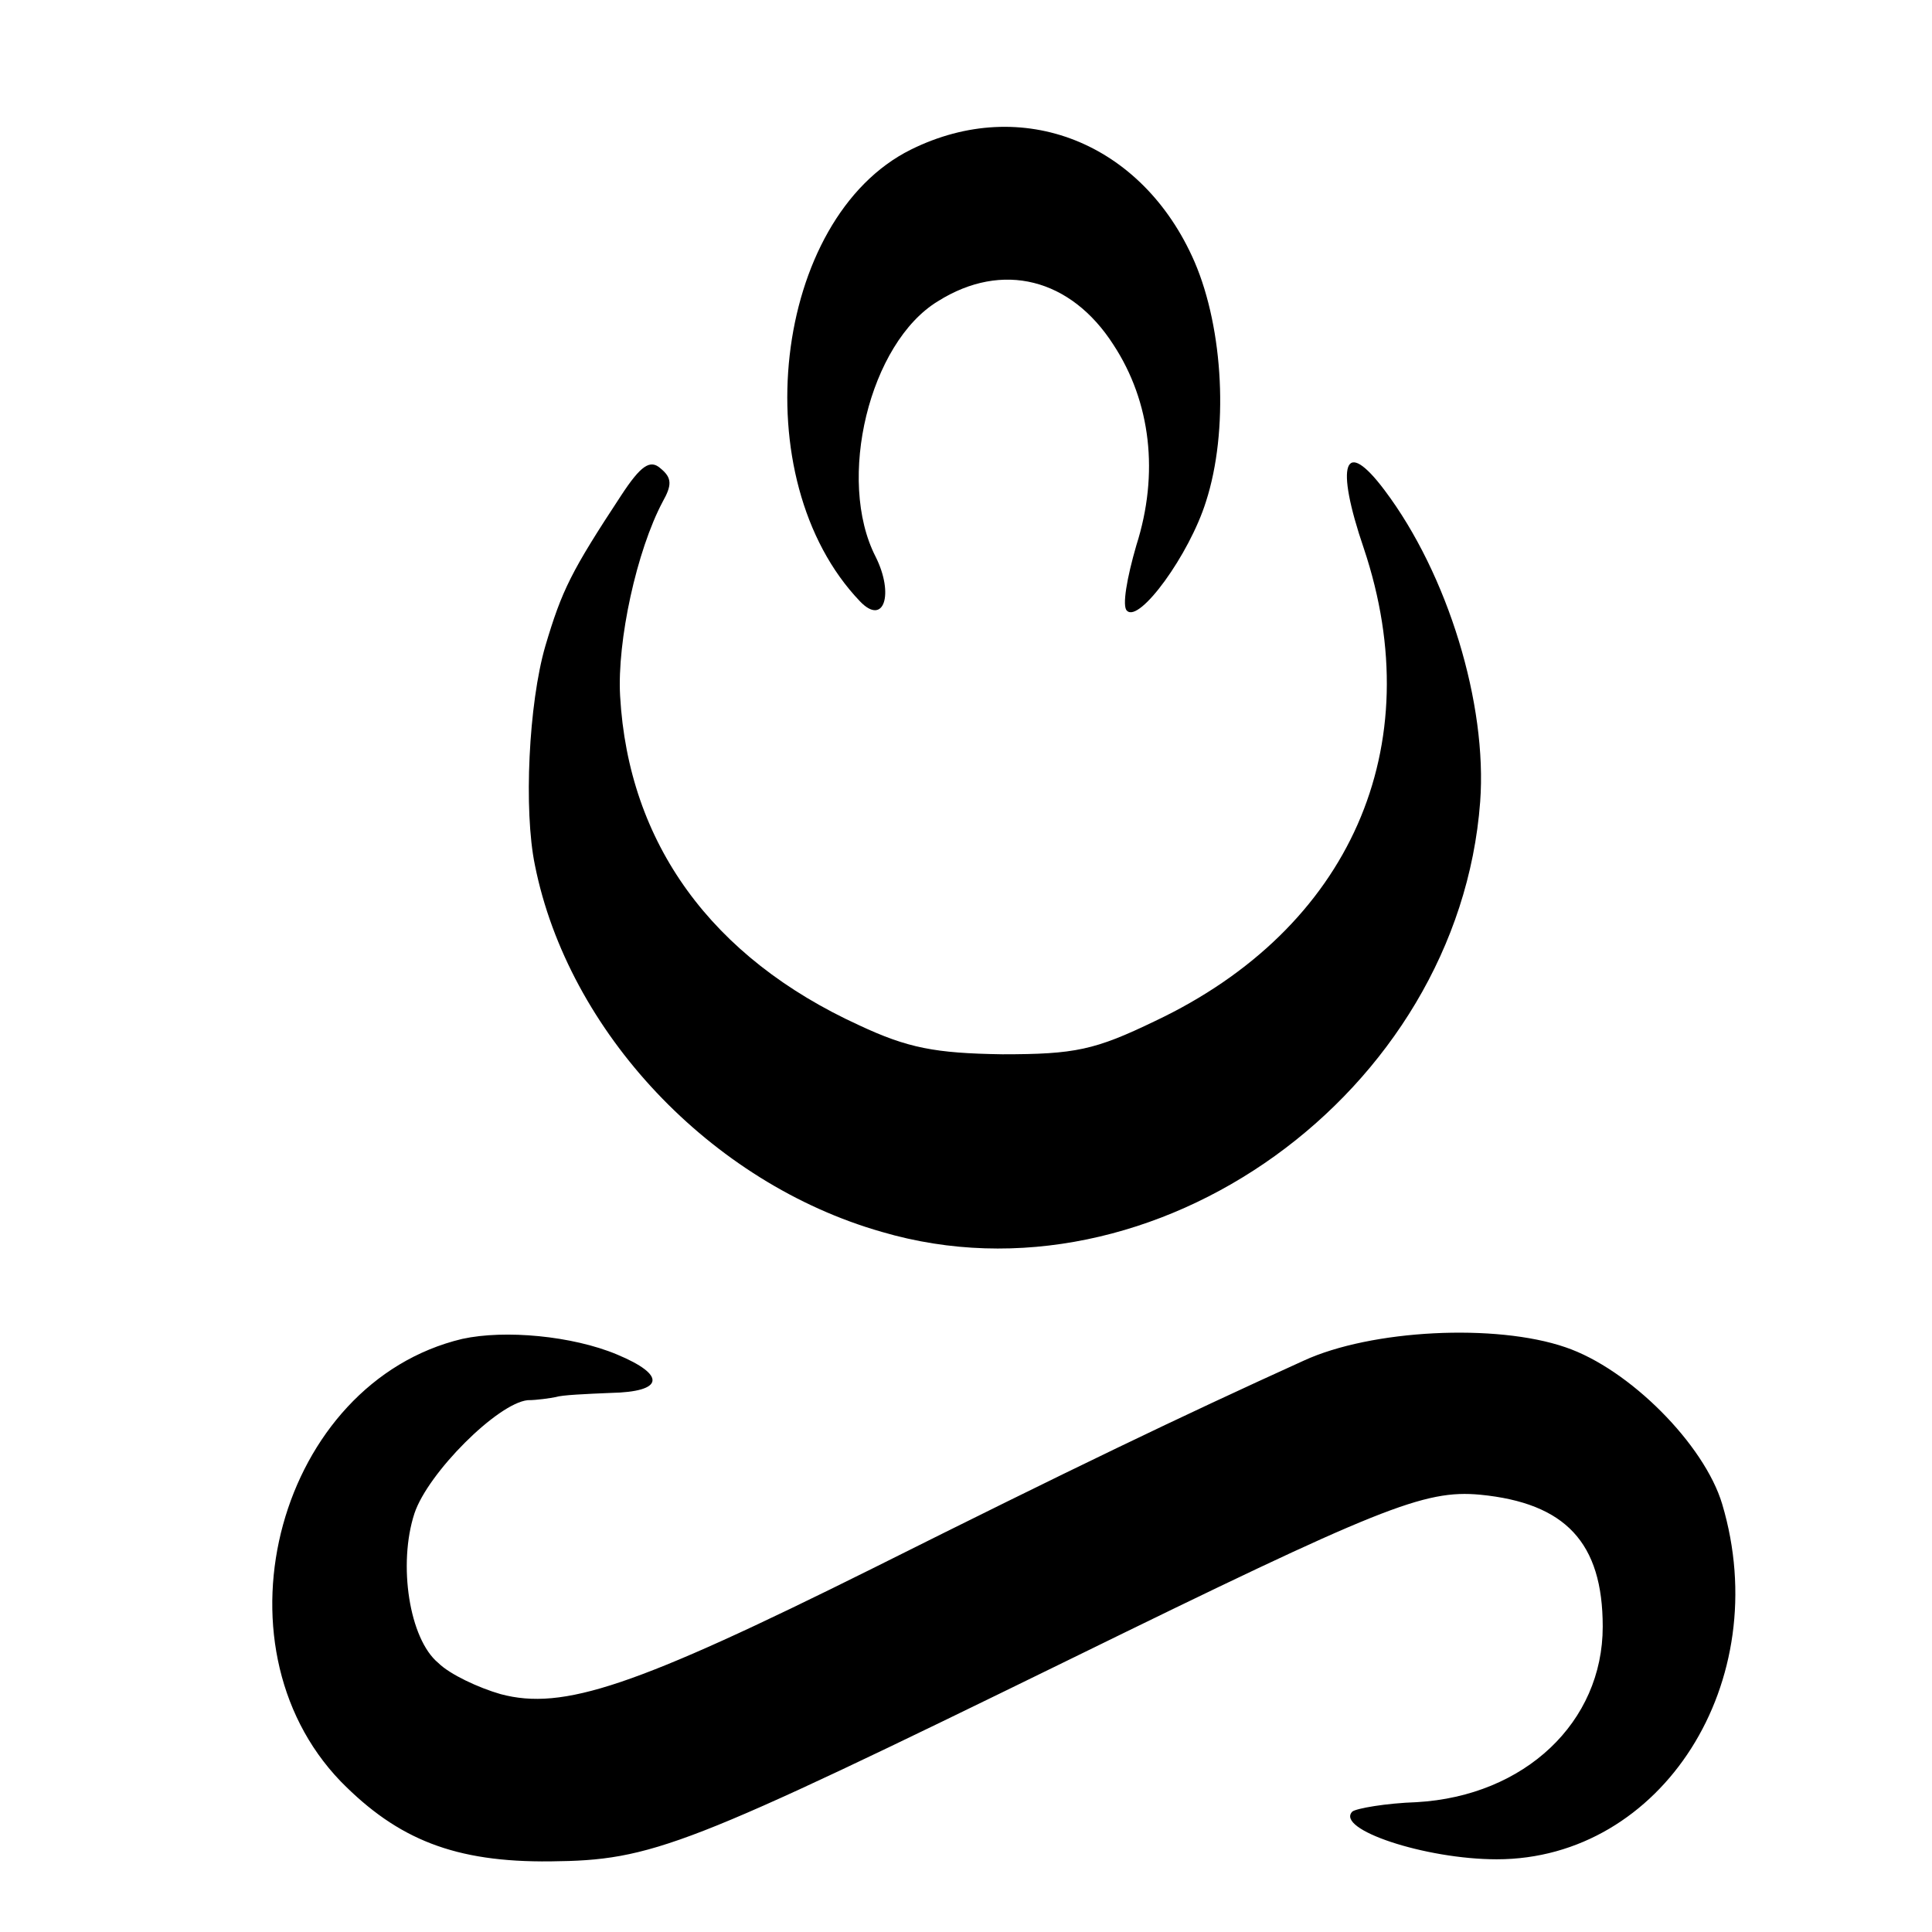
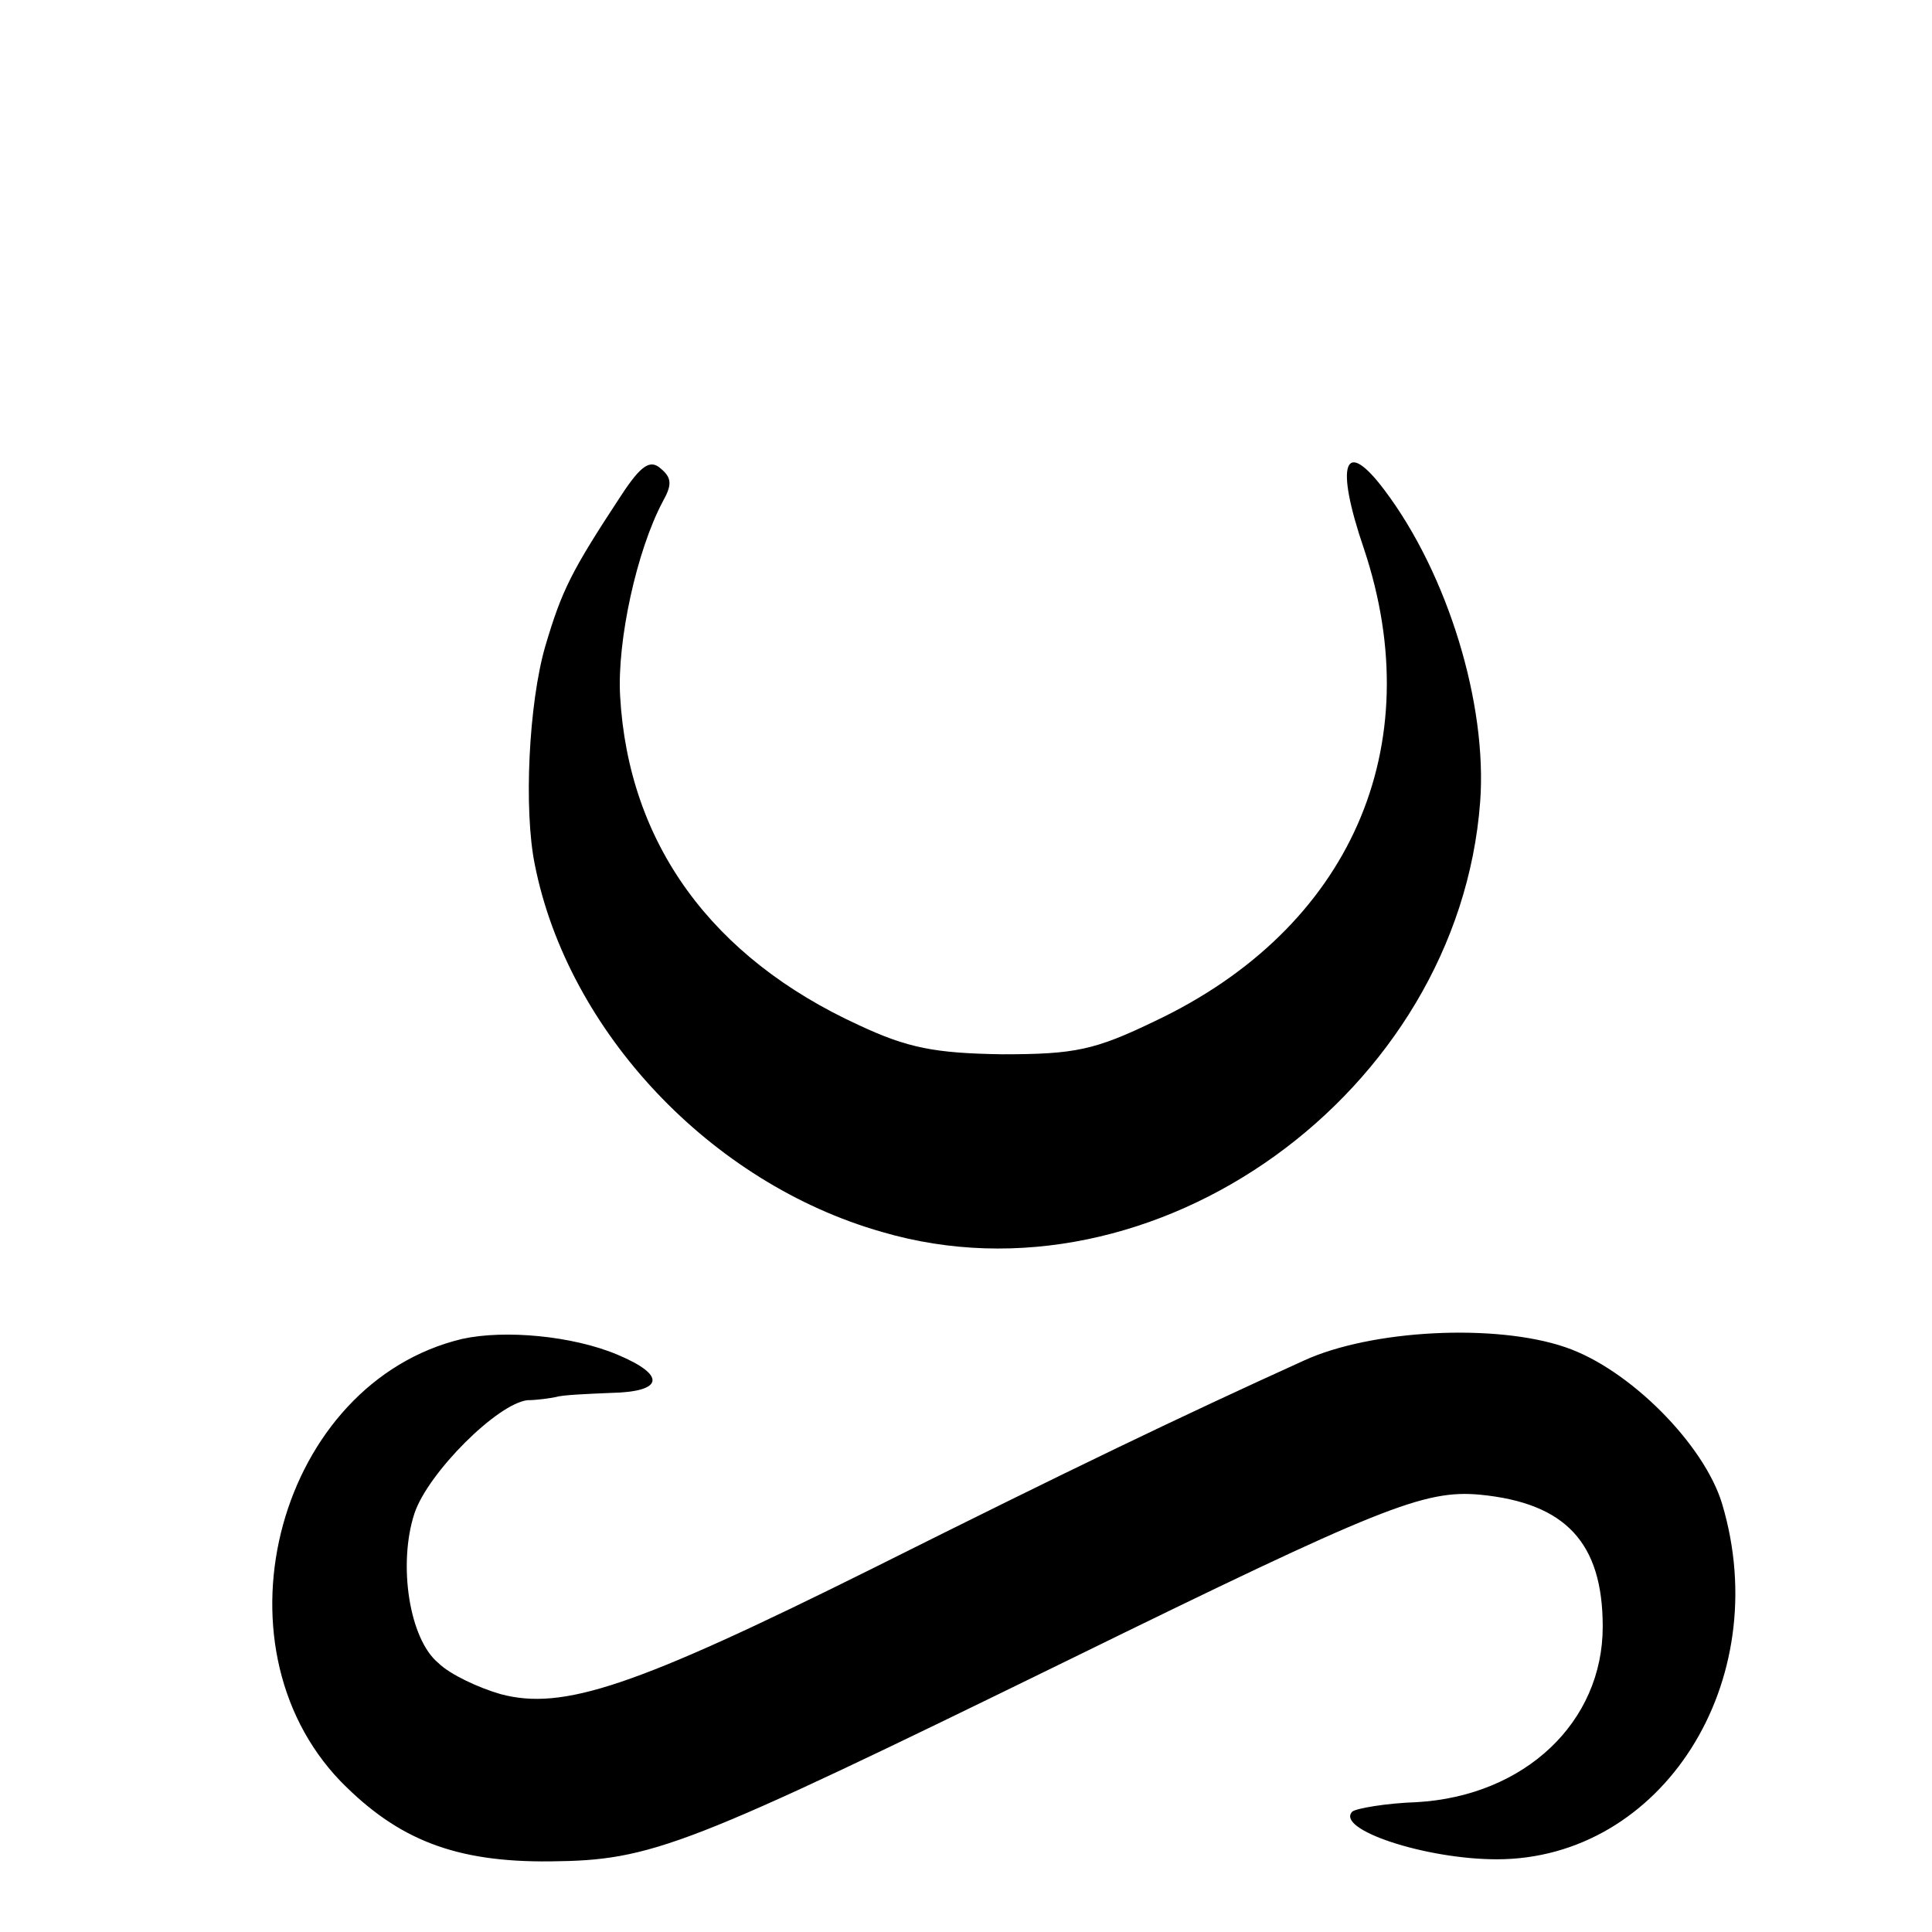
<svg xmlns="http://www.w3.org/2000/svg" version="1.0" width="186pt" height="186pt" viewBox="0 0 186 186" preserveAspectRatio="xMidYMid meet">
  <g transform="translate(0,186) scale(0.1,-0.1)" fill="#000000" stroke="none">
-     <path d="M877 1716 c-133 -66 -162 -317 -49 -435 23 -24 33 7 15 43 -38 74 -6 206 60 246 62 39 128 22 169 -42 36 -55 44 -124 22 -193 -9 -31 -14 -59 -9 -63 12 -12 60 54 76 105 22 68 17 166 -11 231 -50 115 -166 161 -273 108z" />
    <path d="M598 1383 c-48 -73 -57 -91 -73 -145 -16 -55 -21 -158 -10 -211 32 -160 169 -306 334 -353 262 -77 555 134 576 414 7 94 -31 219 -92 300 -39 52 -48 26 -20 -56 64 -191 -13 -366 -201 -455 -58 -28 -77 -32 -147 -32 -65 1 -91 6 -138 28 -142 65 -222 175 -230 317 -3 53 16 140 41 187 9 16 9 23 -2 32 -10 9 -19 3 -38 -26z" />
    <path d="M445 571 c-176 -42 -245 -293 -117 -426 55 -56 110 -78 202 -77 98 1 129 13 501 195 298 146 340 163 394 158 82 -8 118 -46 118 -127 0 -92 -75 -163 -179 -169 -30 -1 -58 -6 -62 -9 -17 -17 70 -46 139 -46 159 0 268 171 217 342 -17 57 -89 130 -151 151 -67 23 -187 17 -252 -13 -119 -54 -223 -104 -415 -200 -229 -114 -298 -137 -358 -121 -21 6 -49 19 -60 30 -28 23 -39 95 -23 144 13 39 80 106 109 109 9 0 22 2 27 3 6 2 29 3 53 4 51 1 54 17 6 37 -43 18 -108 24 -149 15z" />
  </g>
</svg>